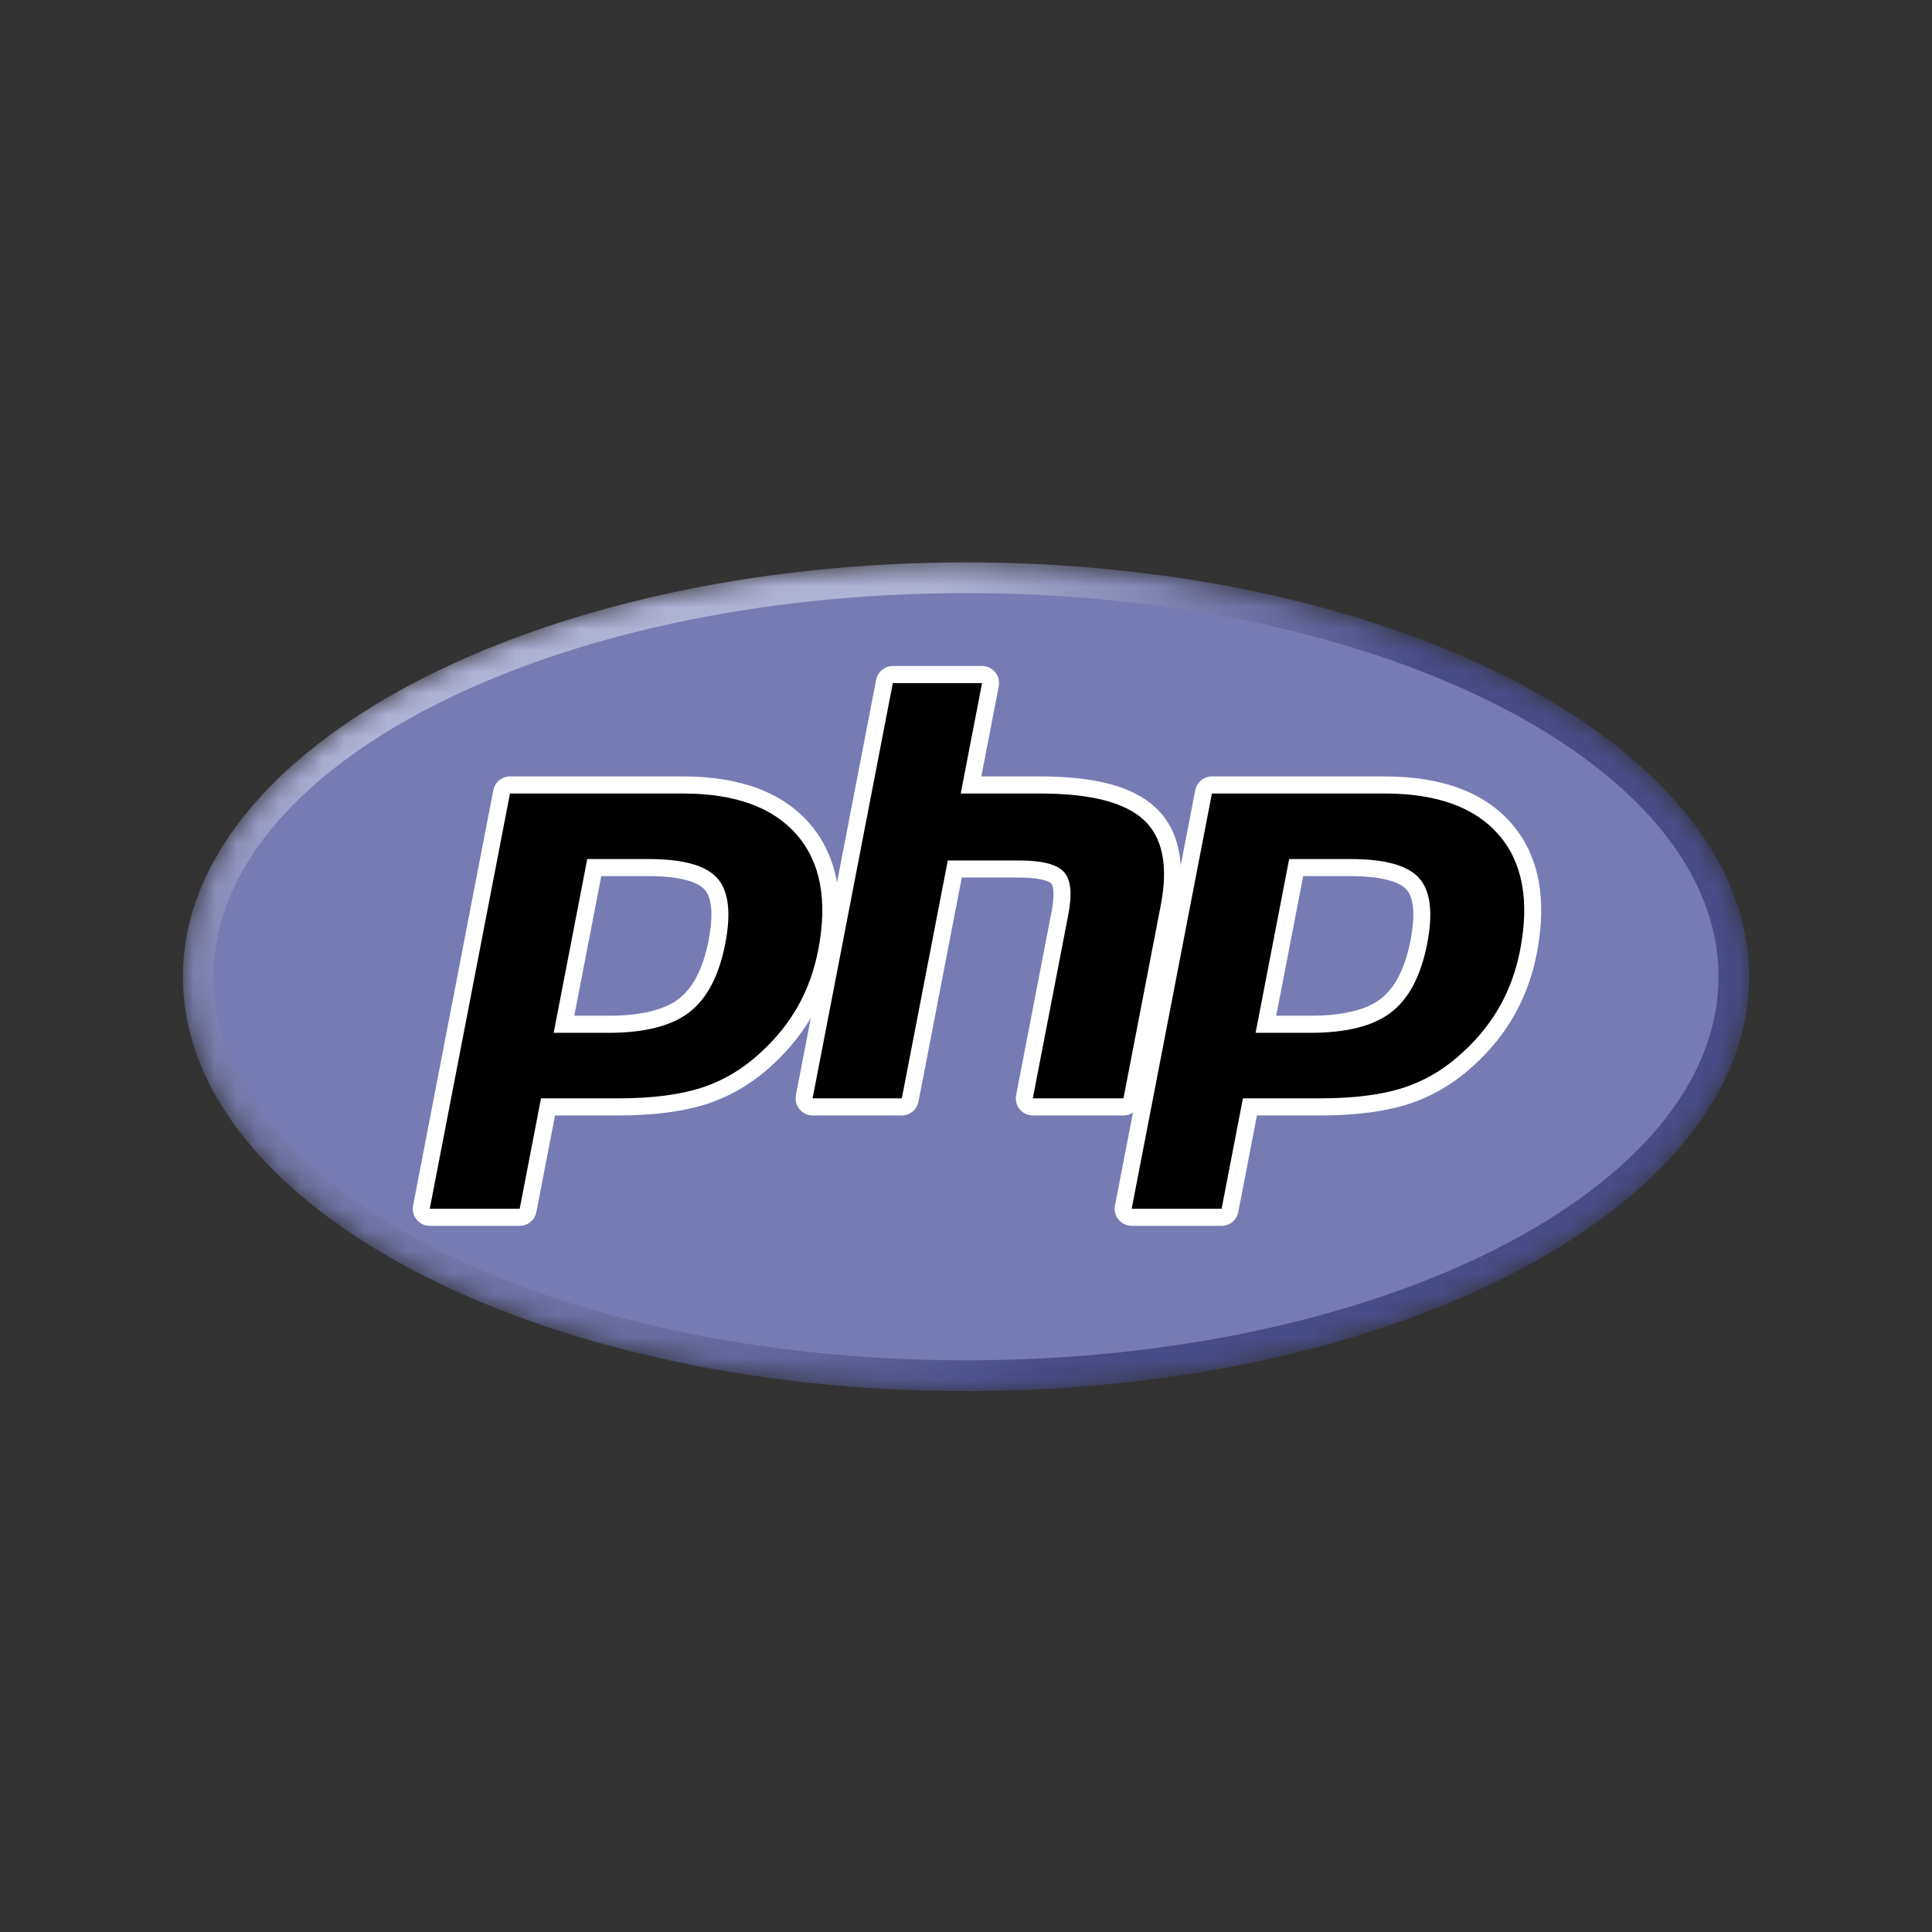
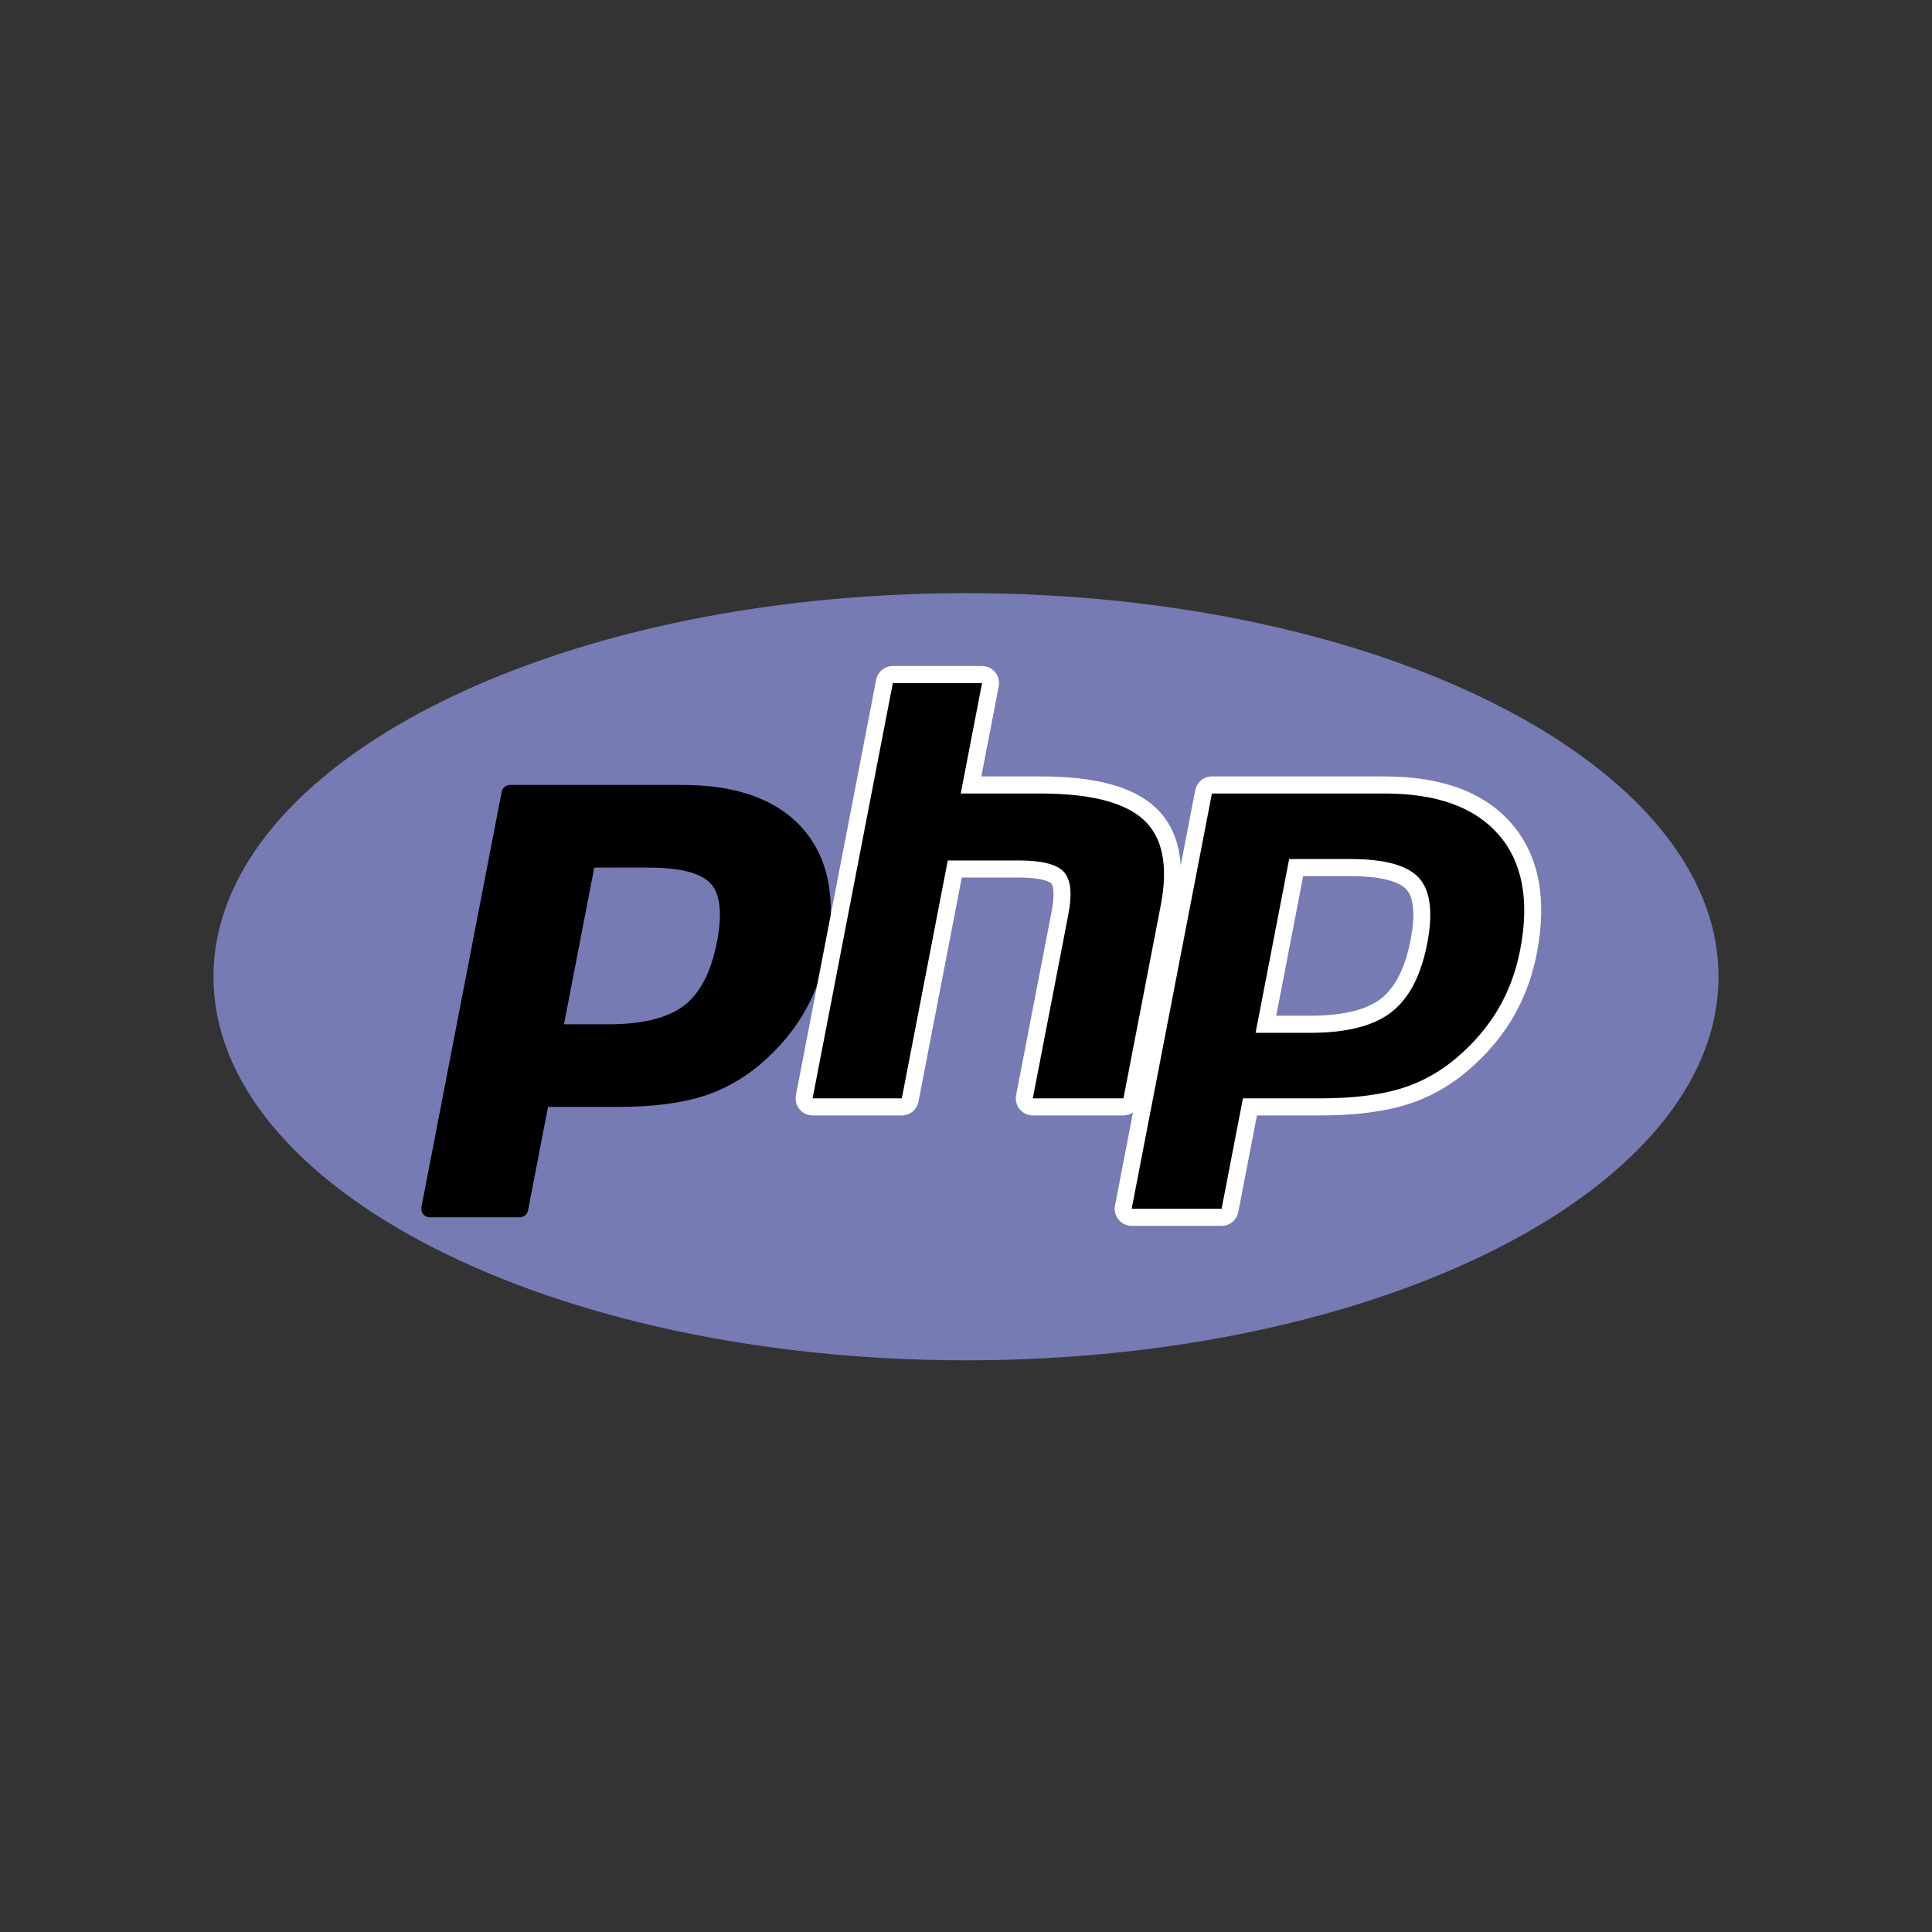
<svg xmlns="http://www.w3.org/2000/svg" xmlns:xlink="http://www.w3.org/1999/xlink" width="90px" height="90px" viewBox="0 0 90 90" version="1.1">
  <rect x="0" y="0" width="90" height="90" fill="#333333" stroke="none" />
  <title>php</title>
  <defs>
    <path d="M0,19.302 C0,8.642 16.333,0 36.48,0 L36.48,0 C56.627,0 72.96,8.642 72.96,19.302 L72.96,19.302 C72.96,29.962 56.627,38.604 36.48,38.604 L36.48,38.604 C16.333,38.604 0,29.962 0,19.302" id="path-1" />
    <radialGradient cx="30.02%" cy="82.422%" fx="30.02%" fy="82.422%" r="124.089%" gradientTransform="translate(0.3,0.824),scale(0.529,1),translate(-0.3,-0.824)" id="radialGradient-3">
      <stop stop-color="#AEB2D5" offset="0%" />
      <stop stop-color="#AEB2D5" offset="30%" />
      <stop stop-color="#484C89" offset="75%" />
      <stop stop-color="#484C89" offset="100%" />
    </radialGradient>
    <polygon id="path-4" points="0 43 76 43 76 0 0 0" />
    <polygon id="path-6" points="0 43 76 43 76 0 0 0" />
  </defs>
  <g id="php" stroke="none" stroke-width="1" fill="none" fill-rule="evenodd">
    <g id="Official-PHP-Logo" transform="translate(7, 24)">
      <g id="g3438" transform="translate(38, 21.5) scale(-1, 1) rotate(-180) translate(-38, -21.5) ">
        <g id="g3442-Clipped" transform="translate(1.52, 2.198)">
          <mask id="mask-2" fill="white">
            <use xlink:href="#path-1" />
          </mask>
          <g id="path3446" />
          <g id="g3442" mask="url(#mask-2)" fill="url(#radialGradient-3)" fill-rule="nonzero">
            <g id="g3450">
-               <path d="M0,19.302 C0,8.642 16.333,0 36.48,0 L36.48,0 C56.627,0 72.96,8.642 72.96,19.302 L72.96,19.302 C72.96,29.962 56.627,38.604 36.48,38.604 L36.48,38.604 C16.333,38.604 0,29.962 0,19.302" id="path3462" />
-             </g>
+               </g>
          </g>
        </g>
        <g id="g3466-Clipped">
          <mask id="mask-5" fill="white">
            <use xlink:href="#path-4" />
          </mask>
          <g id="path3470" />
          <g id="g3466" mask="url(#mask-5)">
            <g transform="translate(2.945, 3.631)" id="g3472">
              <g transform="translate(0, 0)">
                <path d="M35.055,0 C54.415,0 70.11,8 70.11,17.869 C70.11,27.738 54.415,35.738 35.055,35.738 C15.695,35.738 0,27.738 0,17.869 C0,8 15.695,0 35.055,0" id="path3474" fill="#777BB3" fill-rule="nonzero" />
              </g>
            </g>
          </g>
        </g>
        <g id="g3478-Clipped">
          <mask id="mask-7" fill="white">
            <use xlink:href="#path-6" />
          </mask>
          <g id="path3482" />
          <g id="g3478" mask="url(#mask-7)">
            <g transform="translate(12.228, 9.895)">
              <g id="g3484" transform="translate(0.396, 0.398)">
                <path d="M8.717,8.992 C10.308,8.992 11.497,9.287 12.249,9.869 C12.993,10.445 13.507,11.443 13.776,12.835 C14.027,14.137 13.931,15.046 13.492,15.536 C13.042,16.037 12.07,16.291 10.603,16.291 L8.059,16.291 L6.649,8.992 L8.717,8.992 Z M0.396,0 C0.278,0 0.165,0.053 0.09,0.145 C0.015,0.237 -0.015,0.357 0.007,0.474 L3.745,19.818 C3.781,20.005 3.944,20.14 4.134,20.14 L12.189,20.14 C14.721,20.14 16.605,19.448 17.79,18.084 C18.981,16.713 19.348,14.797 18.883,12.388 C18.693,11.407 18.367,10.495 17.914,9.679 C17.46,8.863 16.861,8.107 16.132,7.432 C15.259,6.611 14.271,6.015 13.198,5.664 C12.142,5.318 10.786,5.143 9.167,5.143 L5.905,5.143 L4.974,0.322 C4.937,0.135 4.775,0 4.585,0 L0.396,0 Z" id="path3486" fill="#000000" fill-rule="nonzero" />
              </g>
              <g id="g3488">
-                 <path d="M8.781,16.291 L10.999,16.291 C12.77,16.291 13.385,15.9 13.594,15.667 C13.941,15.28 14.006,14.465 13.783,13.309 C13.533,12.015 13.068,11.098 12.403,10.583 C11.722,10.055 10.615,9.788 9.112,9.788 L7.525,9.788 L8.781,16.291 Z M12.585,20.936 L4.529,20.936 C4.15,20.936 3.825,20.666 3.752,20.292 L0.015,0.948 C-0.031,0.715 0.03,0.473 0.181,0.29 C0.331,0.106 0.555,0 0.792,0 L4.981,0 C5.36,0 5.686,0.27 5.758,0.644 L6.627,5.143 L9.563,5.143 C11.223,5.143 12.621,5.325 13.716,5.684 C14.843,6.052 15.88,6.677 16.798,7.54 C17.557,8.242 18.182,9.03 18.656,9.883 C19.129,10.736 19.47,11.687 19.667,12.71 C20.157,15.246 19.759,17.276 18.484,18.744 C17.221,20.199 15.236,20.936 12.585,20.936 M6.564,8.992 L9.112,8.992 C10.801,8.992 12.06,9.311 12.886,9.952 C13.713,10.592 14.27,11.66 14.56,13.158 C14.837,14.595 14.711,15.61 14.181,16.201 C13.651,16.792 12.59,17.087 10.999,17.087 L8.128,17.087 L6.564,8.992 M12.585,20.14 C15.009,20.14 16.777,19.5 17.888,18.22 C18.999,16.941 19.333,15.155 18.89,12.862 C18.708,11.918 18.399,11.054 17.965,10.272 C17.53,9.489 16.962,8.773 16.26,8.124 C15.423,7.336 14.494,6.775 13.471,6.441 C12.449,6.106 11.146,5.939 9.563,5.939 L5.974,5.939 L4.981,0.796 L0.792,0.796 L4.529,20.14 L12.585,20.14" id="path3490" fill="#FFFFFF" fill-rule="nonzero" />
-               </g>
+                 </g>
              <g id="g3492" transform="translate(18.23, 5.541)">
                <path d="M10.655,0 C10.536,0 10.424,0.053 10.349,0.145 C10.274,0.237 10.243,0.357 10.266,0.474 L11.919,9.033 C12.077,9.847 12.038,10.431 11.81,10.678 C11.671,10.829 11.252,11.082 10.015,11.082 L7.019,11.082 L4.941,0.322 C4.905,0.135 4.742,0 4.552,0 L0.396,0 C0.278,0 0.166,0.053 0.09,0.145 C0.015,0.237 -0.015,0.357 0.007,0.474 L3.745,19.818 C3.781,20.005 3.944,20.14 4.134,20.14 L8.29,20.14 C8.408,20.14 8.52,20.087 8.595,19.995 C8.67,19.903 8.701,19.782 8.678,19.666 L7.776,14.997 L10.999,14.997 C13.454,14.997 15.118,14.562 16.088,13.666 C17.076,12.752 17.384,11.292 17.004,9.324 L15.265,0.322 C15.229,0.135 15.066,0 14.877,0 L10.655,0 Z" id="path3494" fill="#000000" fill-rule="nonzero" />
              </g>
              <g id="g3496" transform="translate(17.834, 5.143)">
                <path d="M8.686,20.936 L4.529,20.936 C4.15,20.936 3.825,20.666 3.752,20.292 L0.015,0.948 C-0.031,0.715 0.03,0.473 0.181,0.29 C0.331,0.106 0.555,0 0.792,0 L4.948,0 C5.327,0 5.653,0.27 5.725,0.644 L7.742,11.082 L10.411,11.082 C11.646,11.082 11.905,10.816 11.916,10.805 C11.991,10.724 12.089,10.348 11.927,9.507 L10.273,0.948 C10.228,0.715 10.289,0.473 10.439,0.29 C10.59,0.106 10.814,0 11.05,0 L15.273,0 C15.652,0 15.977,0.27 16.05,0.644 L17.789,9.646 C18.197,11.759 17.848,13.344 16.751,14.357 C15.705,15.324 13.953,15.793 11.395,15.793 L8.652,15.793 L9.463,19.988 C9.508,20.221 9.447,20.463 9.297,20.646 C9.146,20.83 8.922,20.936 8.686,20.936 M8.686,20.14 L7.692,14.997 L11.395,14.997 C13.724,14.997 15.331,14.588 16.216,13.771 C17.1,12.953 17.365,11.629 17.012,9.798 L15.273,0.796 L11.05,0.796 L12.704,9.355 C12.892,10.328 12.823,10.993 12.496,11.347 C12.169,11.701 11.474,11.878 10.411,11.878 L7.089,11.878 L4.948,0.796 L0.792,0.796 L4.529,20.14 L8.686,20.14" id="path3498" fill="#FFFFFF" fill-rule="nonzero" />
              </g>
              <g id="g3500" transform="translate(33.094, 0.398)">
                <path d="M8.717,8.992 C10.308,8.992 11.497,9.287 12.249,9.869 C12.993,10.445 13.507,11.443 13.776,12.835 C14.027,14.137 13.931,15.046 13.492,15.536 C13.042,16.037 12.07,16.291 10.603,16.291 L8.059,16.291 L6.649,8.992 L8.717,8.992 Z M0.396,0 C0.278,0 0.166,0.053 0.091,0.145 C0.015,0.237 -0.015,0.357 0.007,0.474 L3.745,19.818 C3.781,20.005 3.944,20.14 4.134,20.14 L12.189,20.14 C14.721,20.14 16.605,19.448 17.79,18.084 C18.981,16.713 19.348,14.797 18.883,12.388 C18.693,11.407 18.367,10.495 17.914,9.679 C17.46,8.863 16.861,8.107 16.132,7.432 C15.259,6.611 14.271,6.015 13.198,5.664 C12.142,5.318 10.786,5.143 9.167,5.143 L5.905,5.143 L4.974,0.322 C4.938,0.135 4.775,0 4.585,0 L0.396,0 Z" id="path3502" fill="#000000" fill-rule="nonzero" />
              </g>
              <g id="g3504" transform="translate(32.698, 0)">
                <path d="M8.781,16.291 L10.999,16.291 C12.769,16.291 13.385,15.9 13.594,15.667 C13.941,15.28 14.006,14.465 13.783,13.309 C13.533,12.015 13.068,11.098 12.403,10.583 C11.722,10.055 10.615,9.788 9.112,9.788 L7.525,9.788 L8.781,16.291 Z M12.585,20.936 L4.529,20.936 C4.15,20.936 3.825,20.666 3.752,20.292 L0.015,0.948 C-0.031,0.715 0.03,0.473 0.181,0.29 C0.331,0.106 0.555,0 0.792,0 L4.981,0 C5.36,0 5.686,0.27 5.758,0.644 L6.627,5.143 L9.563,5.143 C11.223,5.143 12.62,5.325 13.716,5.684 C14.843,6.052 15.88,6.677 16.798,7.54 C17.557,8.242 18.182,9.03 18.655,9.883 C19.129,10.736 19.47,11.687 19.667,12.71 C20.157,15.246 19.759,17.276 18.484,18.744 C17.221,20.199 15.236,20.936 12.585,20.936 M6.564,8.992 L9.112,8.992 C10.801,8.992 12.059,9.311 12.886,9.952 C13.713,10.592 14.27,11.66 14.56,13.158 C14.837,14.595 14.711,15.61 14.181,16.201 C13.651,16.792 12.59,17.087 10.999,17.087 L8.128,17.087 L6.564,8.992 M12.585,20.14 C15.008,20.14 16.776,19.5 17.888,18.22 C18.999,16.941 19.333,15.155 18.89,12.862 C18.708,11.918 18.399,11.054 17.964,10.272 C17.529,9.489 16.961,8.773 16.259,8.124 C15.423,7.336 14.494,6.775 13.471,6.441 C12.448,6.106 11.146,5.939 9.563,5.939 L5.974,5.939 L4.981,0.796 L0.792,0.796 L4.529,20.14 L12.585,20.14" id="path3506" fill="#FFFFFF" fill-rule="nonzero" />
              </g>
            </g>
          </g>
        </g>
      </g>
    </g>
    <rect id="Rectangle" x="0" y="0" width="90" height="90" />
  </g>
</svg>